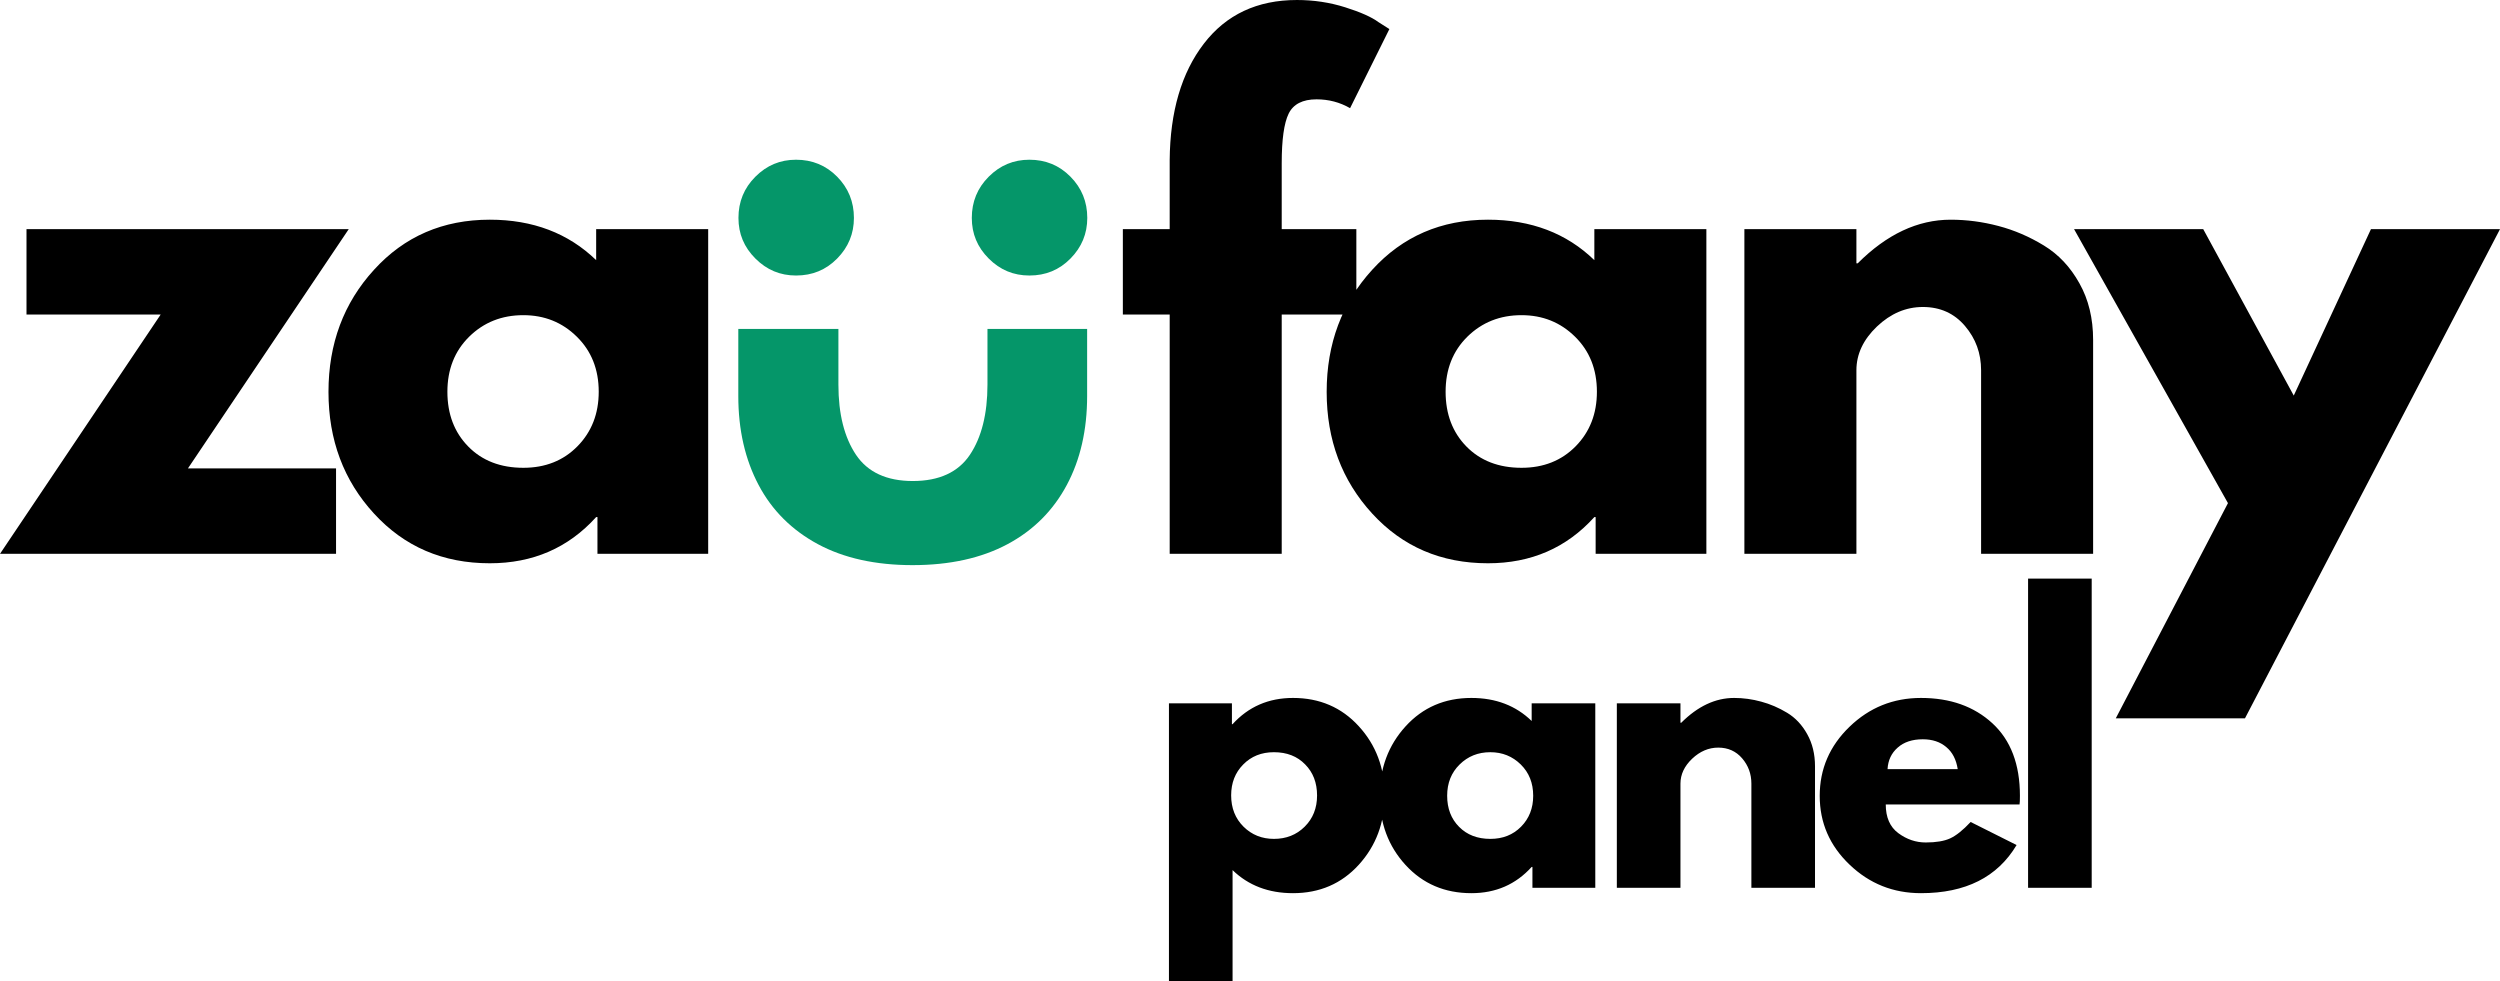
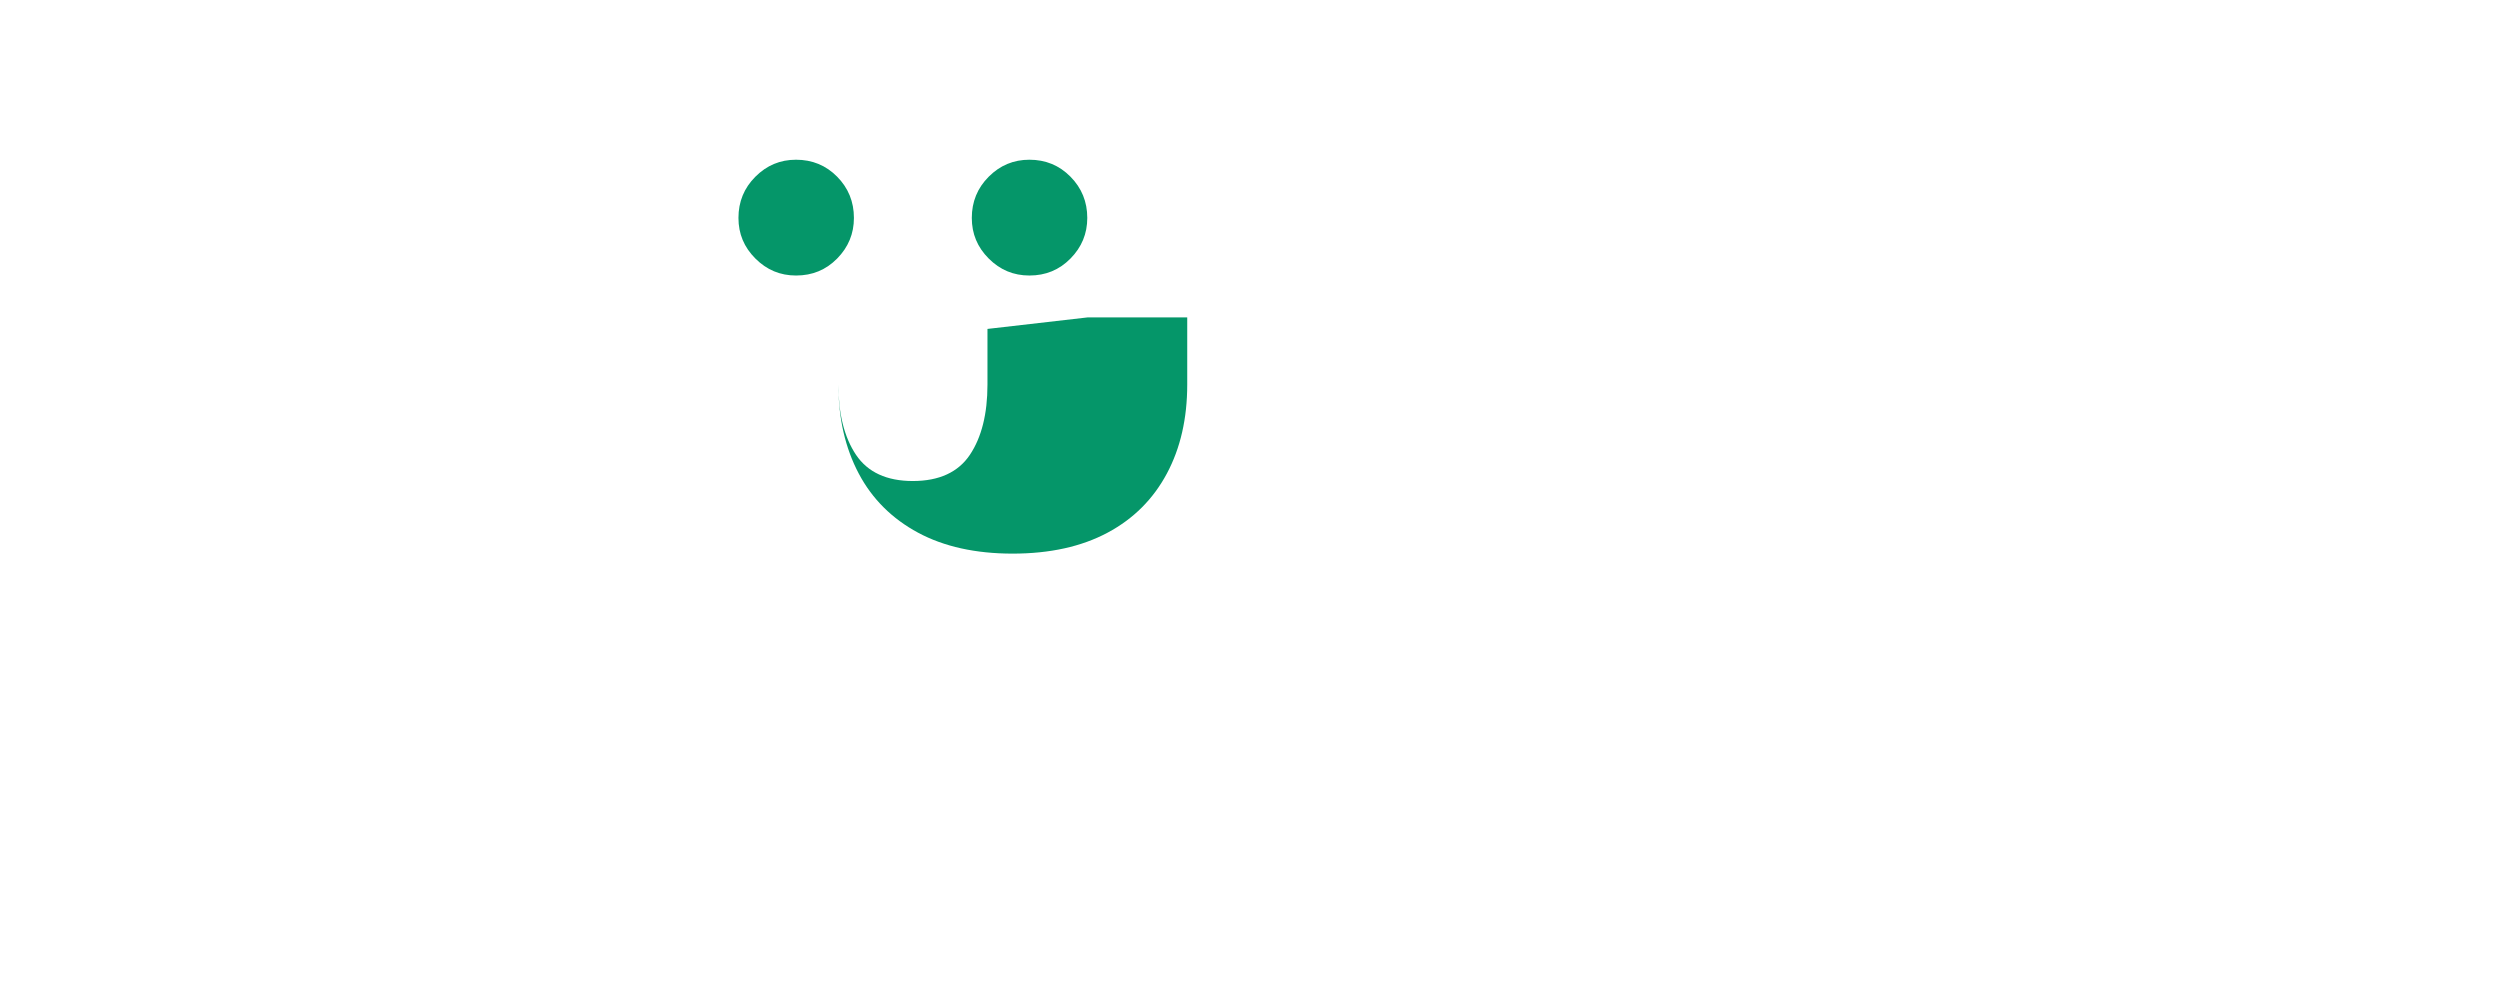
<svg xmlns="http://www.w3.org/2000/svg" shape-rendering="geometricPrecision" text-rendering="geometricPrecision" image-rendering="optimizeQuality" fill-rule="evenodd" clip-rule="evenodd" viewBox="0 0 849.14 333.29">
-   <path fill="#059669" fill-rule="nonzero" d="M270.38 93.58c-5.38,0 -9.94,-1.9 -13.8,-5.76 -3.86,-3.86 -5.76,-8.41 -5.76,-13.8 0,-5.49 1.9,-10.15 5.76,-14.01 3.86,-3.86 8.42,-5.76 13.8,-5.76 5.49,0 10.15,1.9 13.96,5.76 3.8,3.86 5.7,8.52 5.7,14.01 0,5.33 -1.9,9.94 -5.7,13.8 -3.81,3.86 -8.42,5.76 -13.96,5.76zm79.26 0c-5.38,0 -9.95,-1.9 -13.81,-5.76 -3.85,-3.86 -5.75,-8.41 -5.75,-13.8 0,-5.49 1.9,-10.15 5.75,-14.01 3.86,-3.86 8.43,-5.76 13.81,-5.76 5.48,0 10.15,1.9 13.95,5.76 3.81,3.86 5.71,8.52 5.71,14.01 0,5.33 -1.9,9.94 -5.71,13.8 -3.8,3.86 -8.42,5.76 -13.95,5.76zm-14.24 18.14l0 18.91c0,9.93 -2,17.92 -5.97,23.85 -3.97,5.91 -10.44,8.9 -19.4,8.9 -8.85,0 -15.31,-2.99 -19.28,-8.9 -3.97,-5.93 -5.98,-13.86 -5.98,-23.85l0 -18.91 -34 0 0 22.82c0,11.51 2.33,21.56 6.9,30.2 4.56,8.64 11.35,15.37 20.16,20.1 8.79,4.73 19.55,7.11 32.1,7.11 12.65,0 23.41,-2.38 32.26,-7.11 8.86,-4.73 15.53,-11.46 20.15,-20.1 4.62,-8.64 6.91,-18.74 6.91,-30.2l0 -22.82 -33.85 0z" />
-   <path fill="black" fill-rule="nonzero" d="M118.45 77.83l-54.62 81.27 50.31 0 0 29.01 -114.14 0 54.57 -81.27 -45.57 0 0 -29.01 109.45 0zm8.6 96.62c-10.33,-11.24 -15.48,-25.02 -15.48,-41.35 0,-16.35 5.15,-30.18 15.48,-41.48 10.31,-11.33 23.41,-17 39.31,-17 14.63,0 26.67,4.58 36.13,13.74l0 -10.53 38.05 0 0 110.28 -37.61 0 0 -12.48 -0.44 0c-9.46,10.47 -21.5,15.69 -36.13,15.69 -15.9,0 -29,-5.62 -39.31,-16.87zm32.31 -60.09c-4.94,4.87 -7.4,11.11 -7.4,18.7 0,7.6 2.36,13.8 7.09,18.61 4.72,4.81 10.96,7.22 18.7,7.22 7.48,0 13.61,-2.44 18.39,-7.31 4.81,-4.89 7.22,-11.07 7.22,-18.52 0,-7.59 -2.48,-13.83 -7.44,-18.7 -4.93,-4.87 -10.99,-7.31 -18.17,-7.31 -7.31,0 -13.44,2.44 -18.39,7.31zm237.93 -36.53l0 -23.43c0.14,-16.49 4.01,-29.68 11.61,-39.57 7.59,-9.88 18.13,-14.83 31.61,-14.83 5.71,0 11.18,0.83 16.4,2.48 5.24,1.65 9.01,3.34 11.3,5.04l3.7 2.35 -13.35 26.87c-3.46,-2 -7.25,-3 -11.39,-3 -4.73,0 -7.9,1.63 -9.48,4.87 -1.57,3.22 -2.35,8.85 -2.35,16.87l0 22.35 25.35 0 0 29.01 -25.35 0 0 81.27 -38.05 0 0 -81.27 -15.91 0 0 -29.01 15.91 0zm68.8 96.62c-10.32,-11.24 -15.48,-25.02 -15.48,-41.35 0,-16.35 5.16,-30.18 15.48,-41.48 10.32,-11.33 23.42,-17 39.31,-17 14.63,0 26.68,4.58 36.13,13.74l0 -10.53 38.05 0 0 110.28 -37.61 0 0 -12.48 -0.44 0c-9.45,10.47 -21.5,15.69 -36.13,15.69 -15.89,0 -28.99,-5.62 -39.31,-16.87zm32.31 -60.09c-4.94,4.87 -7.39,11.11 -7.39,18.7 0,7.6 2.36,13.8 7.08,18.61 4.72,4.81 10.96,7.22 18.7,7.22 7.48,0 13.61,-2.44 18.4,-7.31 4.8,-4.89 7.21,-11.07 7.21,-18.52 0,-7.59 -2.47,-13.83 -7.43,-18.7 -4.94,-4.87 -10.99,-7.31 -18.18,-7.31 -7.3,0 -13.43,2.44 -18.39,7.31zm94.09 73.75l0 -110.28 38.05 0 0 11.61 0.44 0c9.88,-9.88 20.4,-14.82 31.56,-14.82 5.45,0 10.85,0.71 16.22,2.13 5.4,1.42 10.55,3.64 15.48,6.65 4.96,3.02 8.97,7.29 12.05,12.83 3.1,5.51 4.65,11.91 4.65,19.22l0 72.66 -38.05 0 0 -62.36c0,-5.74 -1.82,-10.75 -5.48,-15.04 -3.65,-4.29 -8.42,-6.44 -14.3,-6.44 -5.74,0 -10.95,2.22 -15.61,6.65 -4.64,4.44 -6.96,9.39 -6.96,14.83l0 62.36 -38.05 0zm212.82 -110.28l43.83 0 -86.62 166.15 -43.88 0 38.1 -73.09 -52.27 -93.06 43.87 0 30.75 56.53 26.22 -56.53zm-343.79 168.84c5.85,6.38 8.79,14.21 8.79,23.48 0,9.28 -2.94,17.13 -8.79,23.57 -5.85,6.43 -13.3,9.65 -22.35,9.65 -8.29,0 -15.13,-2.61 -20.52,-7.83l0 37.75 -21.61 0 0 -94.41 21.39 0 0 7.09 0.22 0c5.39,-5.93 12.23,-8.91 20.52,-8.91 9.05,0 16.5,3.2 22.35,9.61zm-18.39 34.13c2.81,-2.78 4.22,-6.31 4.22,-10.61 0,-4.31 -1.35,-7.84 -4.05,-10.56 -2.67,-2.75 -6.2,-4.14 -10.6,-4.14 -4.24,0 -7.72,1.4 -10.44,4.18 -2.73,2.76 -4.09,6.25 -4.09,10.48 0,4.32 1.41,7.87 4.22,10.65 2.8,2.76 6.24,4.13 10.31,4.13 4.17,0 7.65,-1.37 10.43,-4.13zm34.28 13c-5.86,-6.4 -8.78,-14.24 -8.78,-23.52 0,-9.27 2.92,-17.13 8.78,-23.57 5.85,-6.43 13.31,-9.65 22.35,-9.65 8.28,0 15.11,2.61 20.48,7.83l0 -6.01 21.61 0 0 62.66 -21.35 0 0 -7.09 -0.26 0c-5.37,5.95 -12.2,8.92 -20.48,8.92 -9.04,0 -16.5,-3.19 -22.35,-9.57zm18.35 -34.13c-2.81,2.76 -4.22,6.29 -4.22,10.61 0,4.33 1.35,7.85 4.05,10.56 2.69,2.73 6.23,4.09 10.61,4.09 4.23,0 7.7,-1.37 10.43,-4.13 2.75,-2.78 4.13,-6.28 4.13,-10.52 0,-4.32 -1.41,-7.85 -4.21,-10.61 -2.82,-2.78 -6.27,-4.18 -10.35,-4.18 -4.16,0 -7.63,1.4 -10.44,4.18zm53.41 41.87l0 -62.66 21.61 0 0 6.61 0.26 0c5.62,-5.62 11.61,-8.43 17.96,-8.43 3.1,0 6.18,0.42 9.22,1.26 3.04,0.81 5.97,2.08 8.79,3.78 2.8,1.69 5.08,4.11 6.82,7.26 1.76,3.13 2.65,6.78 2.65,10.92l0 41.26 -21.61 0 0 -35.39c0,-3.27 -1.04,-6.13 -3.13,-8.57 -2.08,-2.43 -4.8,-3.65 -8.13,-3.65 -3.25,0 -6.21,1.26 -8.87,3.78 -2.64,2.52 -3.96,5.34 -3.96,8.44l0 35.39 -21.61 0zm136.78 -28.3l-45.44 0c0,4.38 1.42,7.63 4.26,9.74 2.87,2.12 5.97,3.17 9.31,3.17 3.5,0 6.27,-0.46 8.3,-1.39 2.03,-0.93 4.35,-2.78 6.96,-5.57l15.61 7.83c-6.5,10.9 -17.33,16.35 -32.48,16.35 -9.43,0 -17.51,-3.23 -24.26,-9.7 -6.76,-6.45 -10.13,-14.24 -10.13,-23.35 0,-9.13 3.37,-16.96 10.13,-23.48 6.75,-6.52 14.83,-9.78 24.26,-9.78 9.94,0 18.02,2.87 24.26,8.61 6.23,5.74 9.35,13.94 9.35,24.61 0,1.48 -0.04,2.47 -0.13,2.96zm-44.83 -12.01l23.83 0c-0.5,-3.23 -1.78,-5.74 -3.87,-7.47 -2.07,-1.77 -4.73,-2.66 -8,-2.66 -3.57,0 -6.42,0.95 -8.52,2.83 -2.12,1.86 -3.27,4.29 -3.44,7.3zm47.73 40.31l0 -105.01 21.61 0 0 105.01 -21.61 0z" />
+   <path fill="#059669" fill-rule="nonzero" d="M270.38 93.58c-5.38,0 -9.94,-1.9 -13.8,-5.76 -3.86,-3.86 -5.76,-8.41 -5.76,-13.8 0,-5.49 1.9,-10.15 5.76,-14.01 3.86,-3.86 8.42,-5.76 13.8,-5.76 5.49,0 10.15,1.9 13.96,5.76 3.8,3.86 5.7,8.52 5.7,14.01 0,5.33 -1.9,9.94 -5.7,13.8 -3.81,3.86 -8.42,5.76 -13.96,5.76zm79.26 0c-5.38,0 -9.95,-1.9 -13.81,-5.76 -3.85,-3.86 -5.75,-8.41 -5.75,-13.8 0,-5.49 1.9,-10.15 5.75,-14.01 3.86,-3.86 8.43,-5.76 13.81,-5.76 5.48,0 10.15,1.9 13.95,5.76 3.81,3.86 5.71,8.52 5.71,14.01 0,5.33 -1.9,9.94 -5.71,13.8 -3.8,3.86 -8.42,5.76 -13.95,5.76zm-14.24 18.14l0 18.91c0,9.93 -2,17.92 -5.97,23.85 -3.97,5.91 -10.44,8.9 -19.4,8.9 -8.85,0 -15.31,-2.99 -19.28,-8.9 -3.97,-5.93 -5.98,-13.86 -5.98,-23.85c0,11.51 2.33,21.56 6.9,30.2 4.56,8.64 11.35,15.37 20.16,20.1 8.79,4.73 19.55,7.11 32.1,7.11 12.65,0 23.41,-2.38 32.26,-7.11 8.86,-4.73 15.53,-11.46 20.15,-20.1 4.62,-8.64 6.91,-18.74 6.91,-30.2l0 -22.82 -33.85 0z" />
</svg>